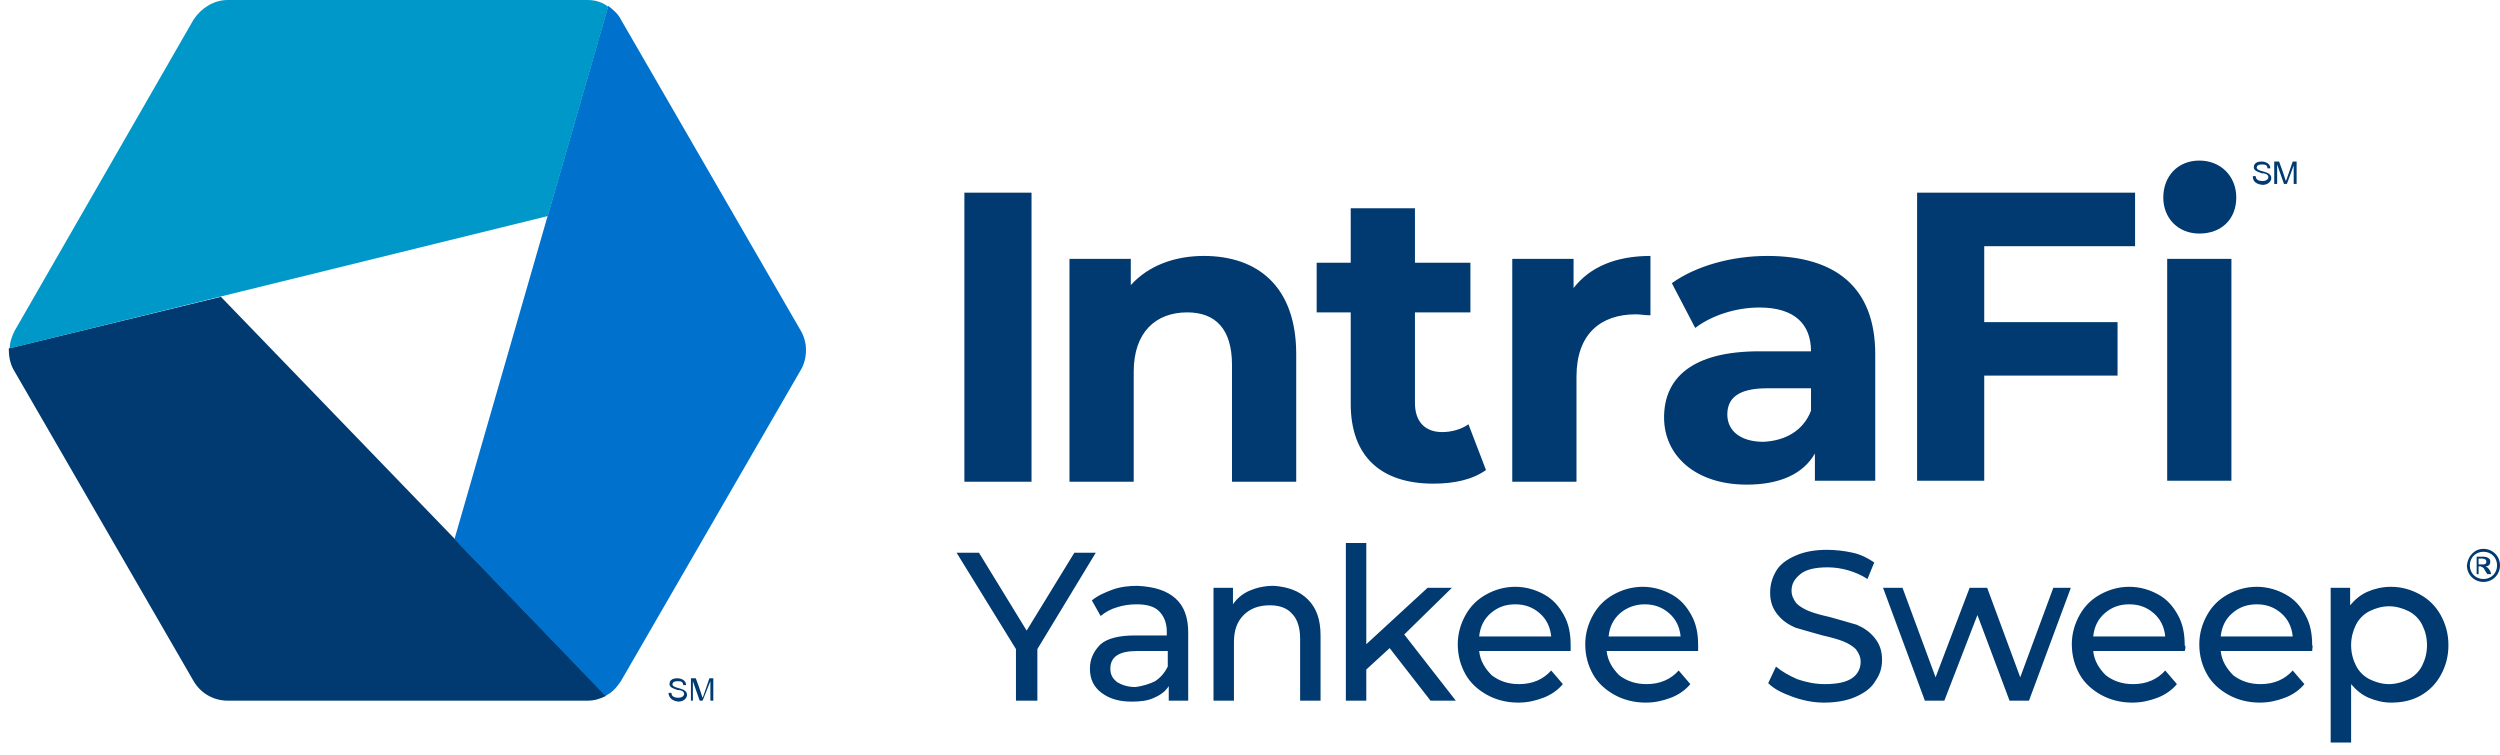
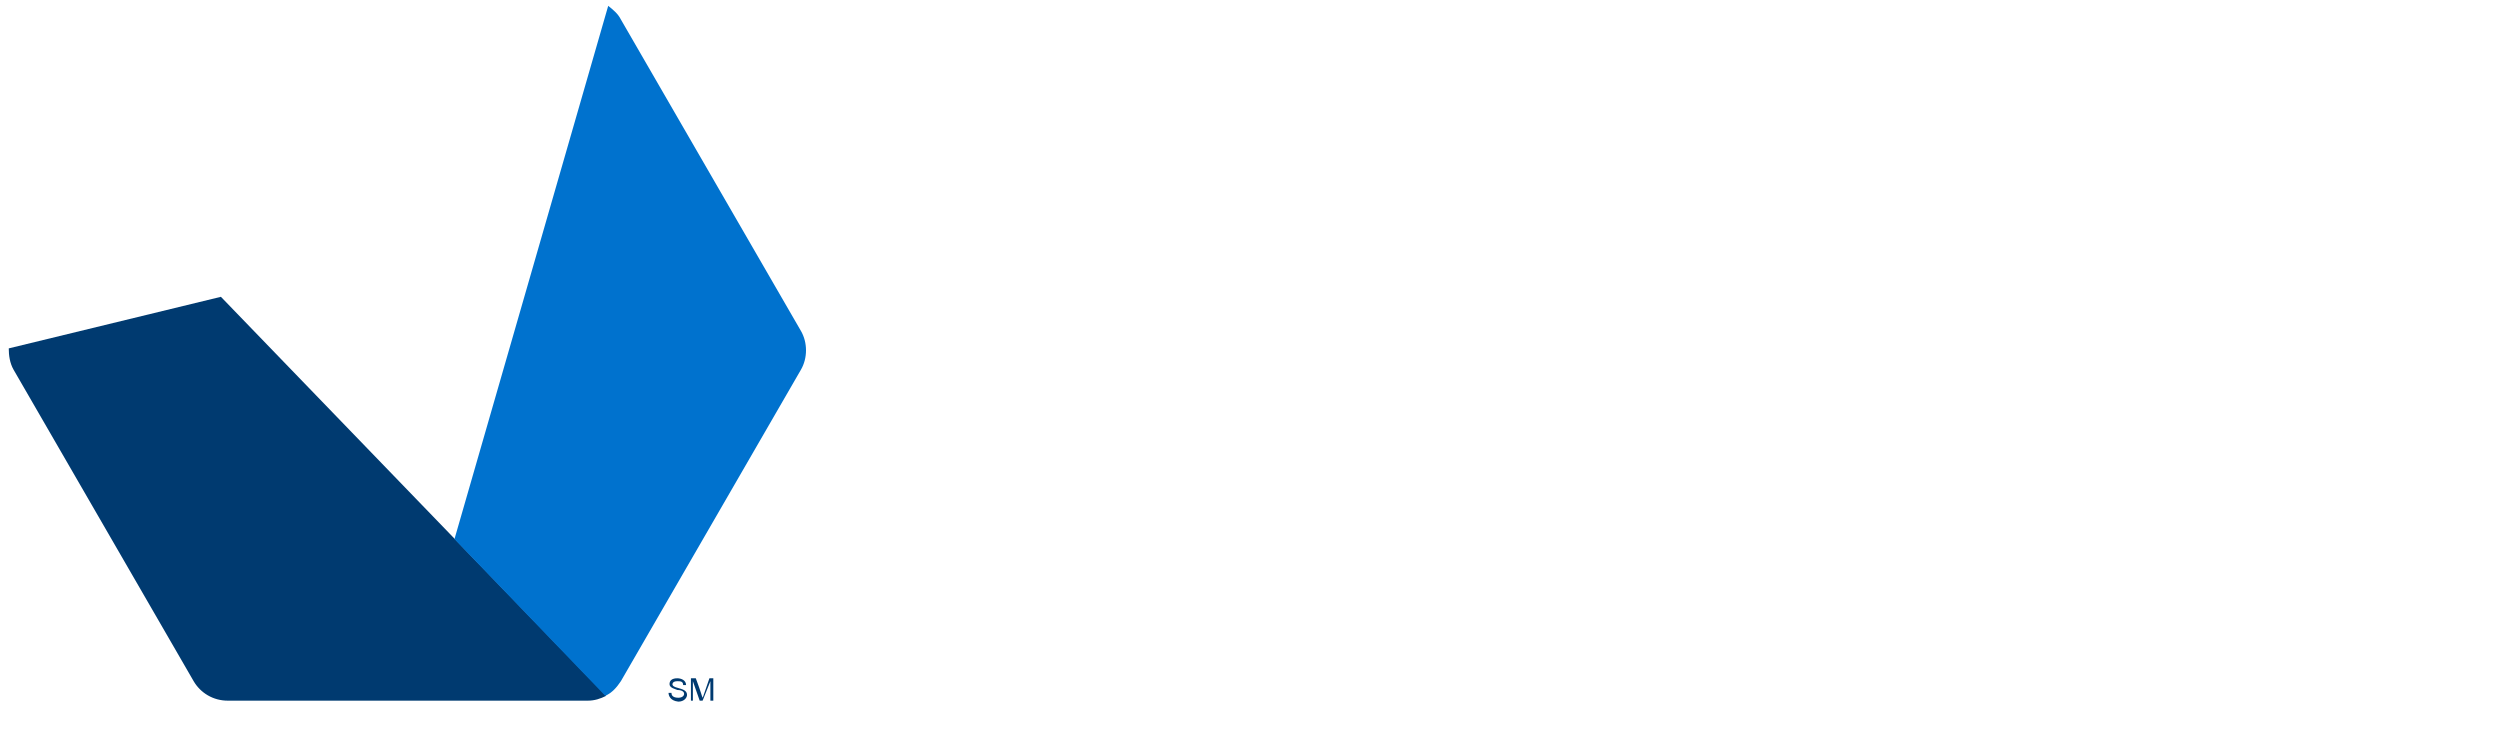
<svg xmlns="http://www.w3.org/2000/svg" version="1.1" id="Layer_1" x="0px" y="0px" viewBox="0 0 256.9 77.6" style="enable-background:new 0 0 256.9 77.6;" xml:space="preserve">
  <style type="text/css">
	.st0{fill:#003A70;}
	.st1{fill:#0072CE;}
	.st2{fill:#0098C8;}
</style>
  <g>
-     <path class="st0" d="M255.2,56.4c0.9,0,1.7,0.7,1.7,1.7c0,0.9-0.7,1.7-1.7,1.7c-0.9,0-1.7-0.7-1.7-1.7   C253.6,57.1,254.3,56.4,255.2,56.4z M255.2,56.7c-0.8,0-1.4,0.6-1.4,1.4c0,0.8,0.6,1.4,1.4,1.4c0.8,0,1.4-0.6,1.4-1.4   C256.6,57.3,256,56.7,255.2,56.7z M254.5,59v-1.8h0.6c0.1,0,0.8,0,0.8,0.5c0,0.1,0,0.5-0.5,0.5c0.1,0,0.1,0.1,0.2,0.1   c0.1,0.1,0.2,0.2,0.3,0.4L256,59h-0.4l-0.2-0.3c-0.1-0.2-0.2-0.4-0.3-0.4c-0.1,0-0.1-0.1-0.2-0.1h-0.2V59H254.5z M254.8,58h0.3   c0.2,0,0.4,0,0.4-0.3c0-0.3-0.4-0.3-0.5-0.3h-0.3V58z M106.6,66.7V72h-2.2v-5.3l-6.1-9.9h2.3l4.9,8l4.9-8h2.2L106.6,66.7z    M120.8,61.5c0.9,0.8,1.3,2,1.3,3.5v7h-2v-1.5c-0.3,0.5-0.8,0.9-1.5,1.2c-0.6,0.3-1.4,0.4-2.3,0.4c-1.3,0-2.3-0.3-3.1-0.9   c-0.8-0.6-1.2-1.4-1.2-2.5c0-1,0.4-1.8,1.1-2.5c0.7-0.6,1.9-0.9,3.5-0.9h3.3v-0.4c0-0.9-0.3-1.6-0.8-2.1c-0.5-0.5-1.3-0.7-2.3-0.7   c-0.7,0-1.4,0.1-2,0.3c-0.7,0.2-1.2,0.5-1.7,0.9l-0.9-1.6c0.6-0.5,1.3-0.8,2.1-1.1c0.8-0.3,1.7-0.4,2.6-0.4   C118.7,60.3,119.9,60.7,120.8,61.5z M118.7,70c0.6-0.4,1-0.9,1.3-1.5v-1.6h-3.2c-1.8,0-2.7,0.6-2.7,1.8c0,0.6,0.2,1,0.7,1.4   c0.5,0.3,1.1,0.5,1.9,0.5C117.4,70.5,118.1,70.3,118.7,70z M134.4,61.6c0.9,0.9,1.3,2.1,1.3,3.7V72h-2.1v-6.4c0-1.1-0.3-2-0.8-2.5   c-0.5-0.6-1.3-0.9-2.3-0.9c-1.1,0-2,0.3-2.7,1c-0.7,0.7-1,1.6-1,2.8v6h-2.1V60.4h2v1.7c0.4-0.6,1-1.1,1.7-1.4   c0.7-0.3,1.5-0.5,2.5-0.5C132.3,60.3,133.5,60.7,134.4,61.6z M142.8,66.6l-2.4,2.2V72h-2.1V55.8h2.1v10.4l6.3-5.8h2.5l-4.9,4.8   l5.3,6.8h-2.6L142.8,66.6z M161.4,66.9H152c0.1,1,0.6,1.8,1.3,2.5c0.8,0.6,1.7,0.9,2.8,0.9c1.4,0,2.5-0.5,3.3-1.4l1.2,1.4   c-0.5,0.6-1.2,1.1-2,1.4c-0.8,0.3-1.6,0.5-2.6,0.5c-1.2,0-2.3-0.3-3.2-0.8c-0.9-0.5-1.7-1.2-2.2-2.1c-0.5-0.9-0.8-1.9-0.8-3.1   c0-1.1,0.3-2.1,0.8-3c0.5-0.9,1.2-1.6,2.1-2.1c0.9-0.5,1.9-0.8,3-0.8c1.1,0,2.1,0.3,3,0.8c0.9,0.5,1.5,1.2,2,2.1   c0.5,0.9,0.7,1.9,0.7,3.1C161.4,66.4,161.4,66.6,161.4,66.9z M153.2,63c-0.7,0.6-1.1,1.4-1.2,2.4h7.4c-0.1-1-0.5-1.8-1.2-2.4   c-0.7-0.6-1.5-0.9-2.5-0.9C154.7,62.1,153.9,62.4,153.2,63z M174.5,66.9h-9.4c0.1,1,0.6,1.8,1.3,2.5c0.8,0.6,1.7,0.9,2.8,0.9   c1.4,0,2.5-0.5,3.3-1.4l1.2,1.4c-0.5,0.6-1.2,1.1-2,1.4c-0.8,0.3-1.6,0.5-2.6,0.5c-1.2,0-2.3-0.3-3.2-0.8c-0.9-0.5-1.7-1.2-2.2-2.1   c-0.5-0.9-0.8-1.9-0.8-3.1c0-1.1,0.3-2.1,0.8-3c0.5-0.9,1.2-1.6,2.1-2.1c0.9-0.5,1.9-0.8,3-0.8c1.1,0,2.1,0.3,3,0.8   c0.9,0.5,1.5,1.2,2,2.1c0.5,0.9,0.7,1.9,0.7,3.1C174.5,66.4,174.5,66.6,174.5,66.9z M166.5,63c-0.7,0.6-1.1,1.4-1.2,2.4h7.4   c-0.1-1-0.5-1.8-1.2-2.4c-0.7-0.6-1.5-0.9-2.5-0.9C168.1,62.1,167.2,62.4,166.5,63z M184.2,71.6c-1.1-0.4-1.9-0.8-2.5-1.4l0.8-1.7   c0.6,0.5,1.3,0.9,2.2,1.3c0.9,0.3,1.8,0.5,2.8,0.5c1.3,0,2.2-0.2,2.8-0.6c0.6-0.4,0.9-1,0.9-1.7c0-0.5-0.2-0.9-0.5-1.3   c-0.3-0.3-0.8-0.6-1.3-0.8c-0.5-0.2-1.2-0.4-2.1-0.6c-1.1-0.3-2.1-0.6-2.8-0.8c-0.7-0.3-1.3-0.7-1.8-1.3c-0.5-0.6-0.8-1.3-0.8-2.3   c0-0.8,0.2-1.5,0.6-2.2c0.4-0.7,1.1-1.2,2-1.6c0.9-0.4,2-0.6,3.2-0.6c0.9,0,1.8,0.1,2.7,0.3c0.9,0.2,1.6,0.6,2.2,1l-0.7,1.7   c-0.6-0.4-1.3-0.7-2-0.9c-0.7-0.2-1.4-0.3-2.1-0.3c-1.2,0-2.2,0.2-2.8,0.7c-0.6,0.5-0.9,1-0.9,1.7c0,0.5,0.2,0.9,0.5,1.3   c0.3,0.3,0.8,0.6,1.3,0.8c0.5,0.2,1.2,0.4,2.1,0.6c1.1,0.3,2.1,0.6,2.8,0.8c0.7,0.3,1.3,0.7,1.8,1.3c0.5,0.6,0.8,1.3,0.8,2.3   c0,0.8-0.2,1.5-0.7,2.2c-0.4,0.7-1.1,1.2-2,1.6c-0.9,0.4-2,0.6-3.3,0.6C186.4,72.2,185.3,72,184.2,71.6z M212.8,60.4L208.5,72h-2   l-3.3-8.8l-3.4,8.8h-2l-4.3-11.6h2l3.4,9.2l3.5-9.2h1.8l3.4,9.2l3.4-9.2H212.8z M224.5,66.9h-9.4c0.1,1,0.6,1.8,1.3,2.5   c0.8,0.6,1.7,0.9,2.8,0.9c1.4,0,2.5-0.5,3.3-1.4l1.2,1.4c-0.5,0.6-1.2,1.1-2,1.4c-0.8,0.3-1.6,0.5-2.6,0.5c-1.2,0-2.3-0.3-3.2-0.8   c-0.9-0.5-1.7-1.2-2.2-2.1c-0.5-0.9-0.8-1.9-0.8-3.1c0-1.1,0.3-2.1,0.8-3c0.5-0.9,1.2-1.6,2.1-2.1c0.9-0.5,1.9-0.8,3-0.8   c1.1,0,2.1,0.3,3,0.8c0.9,0.5,1.5,1.2,2,2.1c0.5,0.9,0.7,1.9,0.7,3.1C224.6,66.4,224.6,66.6,224.5,66.9z M216.3,63   c-0.7,0.6-1.1,1.4-1.2,2.4h7.4c-0.1-1-0.5-1.8-1.2-2.4c-0.7-0.6-1.5-0.9-2.5-0.9S217,62.4,216.3,63z M237.6,66.9h-9.4   c0.1,1,0.6,1.8,1.3,2.5c0.8,0.6,1.7,0.9,2.8,0.9c1.4,0,2.5-0.5,3.3-1.4l1.2,1.4c-0.5,0.6-1.2,1.1-2,1.4c-0.8,0.3-1.6,0.5-2.6,0.5   c-1.2,0-2.3-0.3-3.2-0.8c-0.9-0.5-1.7-1.2-2.2-2.1c-0.5-0.9-0.8-1.9-0.8-3.1c0-1.1,0.3-2.1,0.8-3c0.5-0.9,1.2-1.6,2.1-2.1   c0.9-0.5,1.9-0.8,3-0.8c1.1,0,2.1,0.3,3,0.8c0.9,0.5,1.5,1.2,2,2.1c0.5,0.9,0.7,1.9,0.7,3.1C237.7,66.4,237.6,66.6,237.6,66.9z    M229.4,63c-0.7,0.6-1.1,1.4-1.2,2.4h7.4c-0.1-1-0.5-1.8-1.2-2.4c-0.7-0.6-1.5-0.9-2.5-0.9C230.9,62.1,230.1,62.4,229.4,63z    M248.7,61.1c0.9,0.5,1.6,1.2,2.1,2.1c0.5,0.9,0.8,1.9,0.8,3.1c0,1.2-0.3,2.2-0.8,3.1c-0.5,0.9-1.2,1.6-2.1,2.1   c-0.9,0.5-1.9,0.7-3,0.7c-0.8,0-1.6-0.2-2.3-0.5c-0.7-0.3-1.3-0.8-1.8-1.4v6h-2.1V60.4h2v1.8c0.5-0.6,1.1-1.1,1.8-1.4   c0.7-0.3,1.5-0.5,2.4-0.5C246.8,60.3,247.8,60.6,248.7,61.1z M247.5,69.8c0.6-0.3,1.1-0.8,1.4-1.4c0.3-0.6,0.5-1.3,0.5-2.1   c0-0.8-0.2-1.5-0.5-2.1c-0.3-0.6-0.8-1.1-1.4-1.4c-0.6-0.3-1.3-0.5-2-0.5c-0.7,0-1.4,0.2-2,0.5c-0.6,0.3-1.1,0.8-1.4,1.4   c-0.3,0.6-0.5,1.3-0.5,2.1c0,0.8,0.2,1.5,0.5,2.1c0.3,0.6,0.8,1.1,1.4,1.4c0.6,0.3,1.3,0.5,2,0.5C246.2,70.3,246.9,70.1,247.5,69.8   z M231.5,18.1l0.3,0c0,0.1,0,0.5,0.7,0.5c0.4,0,0.6-0.2,0.6-0.4c0-0.3-0.4-0.4-0.7-0.4c-0.2-0.1-0.8-0.2-0.8-0.6   c0-0.4,0.3-0.6,0.8-0.6c0.4,0,0.9,0.2,0.9,0.7l-0.3,0c0-0.4-0.3-0.4-0.6-0.4c-0.5,0-0.5,0.3-0.5,0.3c0,0.2,0.2,0.3,0.6,0.4   c0.3,0.1,0.9,0.2,0.9,0.7c0,0.3-0.3,0.7-0.9,0.7C231.5,18.9,231.5,18.3,231.5,18.1z M233.7,18.9v-2.3h0.5c0.6,1.6,0.6,1.8,0.7,2   c0.1-0.2,0.1-0.3,0.7-2h0.4v2.3h-0.3v-1.9l-0.7,1.9h-0.3l-0.7-2v2H233.7z M99.1,19.8h6.9v29.7h-6.9V19.8z M133.2,36.4v13.1h-6.6   v-12c0-3.7-1.7-5.4-4.6-5.4c-3.2,0-5.5,2-5.5,6.1v11.3h-6.6V26.6h6.3v2.7c1.8-2,4.5-3,7.5-3C129.2,26.3,133.2,29.4,133.2,36.4z    M152.7,48.3c-1.4,1-3.3,1.4-5.4,1.4c-5.4,0-8.5-2.8-8.5-8.2v-9.4h-3.5v-5.1h3.5v-5.6h6.6v5.6h5.7v5.1h-5.7v9.3c0,2,1.1,3,2.8,3   c1,0,2-0.3,2.7-0.8L152.7,48.3z M169.6,26.3v6.1c-0.6,0-1-0.1-1.5-0.1c-3.6,0-6.1,2-6.1,6.4v10.8h-6.6V26.6h6.3v3   C163.4,27.4,166.1,26.3,169.6,26.3z M192.7,36.4v13h-6.2v-2.8c-1.2,2.1-3.6,3.2-7,3.2c-5.3,0-8.5-3-8.5-6.9c0-4,2.8-6.8,9.8-6.8   h5.3c0-2.8-1.7-4.5-5.3-4.5c-2.4,0-4.9,0.8-6.6,2.1l-2.4-4.6c2.5-1.8,6.2-2.8,9.8-2.8C188.6,26.3,192.7,29.5,192.7,36.4z    M186.1,42.2v-2.3h-4.5c-3.1,0-4.1,1.1-4.1,2.7c0,1.7,1.4,2.8,3.7,2.8C183.4,45.3,185.3,44.3,186.1,42.2z M203.9,25.3v7.8h13.7v5.5   h-13.7v10.8H197V19.8h22.4v5.5H203.9z M222.7,26.6h6.6v22.8h-6.6V26.6z M226,16.5c2.2,0,3.8,1.6,3.8,3.8c0,2.2-1.5,3.7-3.8,3.7   c-2.2,0-3.7-1.6-3.7-3.7C222.3,18.1,223.8,16.5,226,16.5z" />
    <g>
      <path class="st0" d="M68.7,71.2l0.3,0c0,0.1,0,0.5,0.7,0.5c0.4,0,0.6-0.2,0.6-0.4c0-0.3-0.4-0.4-0.7-0.4c-0.2-0.1-0.8-0.2-0.8-0.6    c0-0.4,0.3-0.6,0.8-0.6c0.4,0,0.9,0.2,0.9,0.7l-0.3,0c0-0.4-0.3-0.4-0.6-0.4c-0.5,0-0.5,0.3-0.5,0.3c0,0.2,0.2,0.3,0.6,0.4    c0.3,0.1,0.9,0.2,0.9,0.7c0,0.3-0.3,0.7-0.9,0.7C68.8,72,68.7,71.4,68.7,71.2z M71,72v-2.3h0.5c0.6,1.6,0.6,1.8,0.7,2    c0.1-0.2,0.1-0.3,0.7-2h0.4V72h-0.3V70L72.2,72h-0.3l-0.7-2v2H71z M22.7,30.5L0.9,35.8c0,0.7,0.1,1.5,0.5,2.2l18.5,32    c0.7,1.2,2,2,3.5,2h37c0.7,0,1.3-0.2,1.9-0.5L22.7,30.5z" />
      <path class="st1" d="M46.7,55.4l15.5,16.1c0.7-0.3,1.2-0.9,1.6-1.5l18.5-32c0.7-1.2,0.7-2.8,0-4L63.8,2c-0.3-0.6-0.8-1-1.3-1.4    L46.7,55.4z" />
-       <path class="st2" d="M56.3,22.2l6.2-21.5C61.9,0.2,61.1,0,60.4,0h-37c-1.4,0-2.7,0.8-3.5,2L1.5,34c-0.3,0.6-0.5,1.2-0.5,1.8    L56.3,22.2z" />
    </g>
  </g>
</svg>